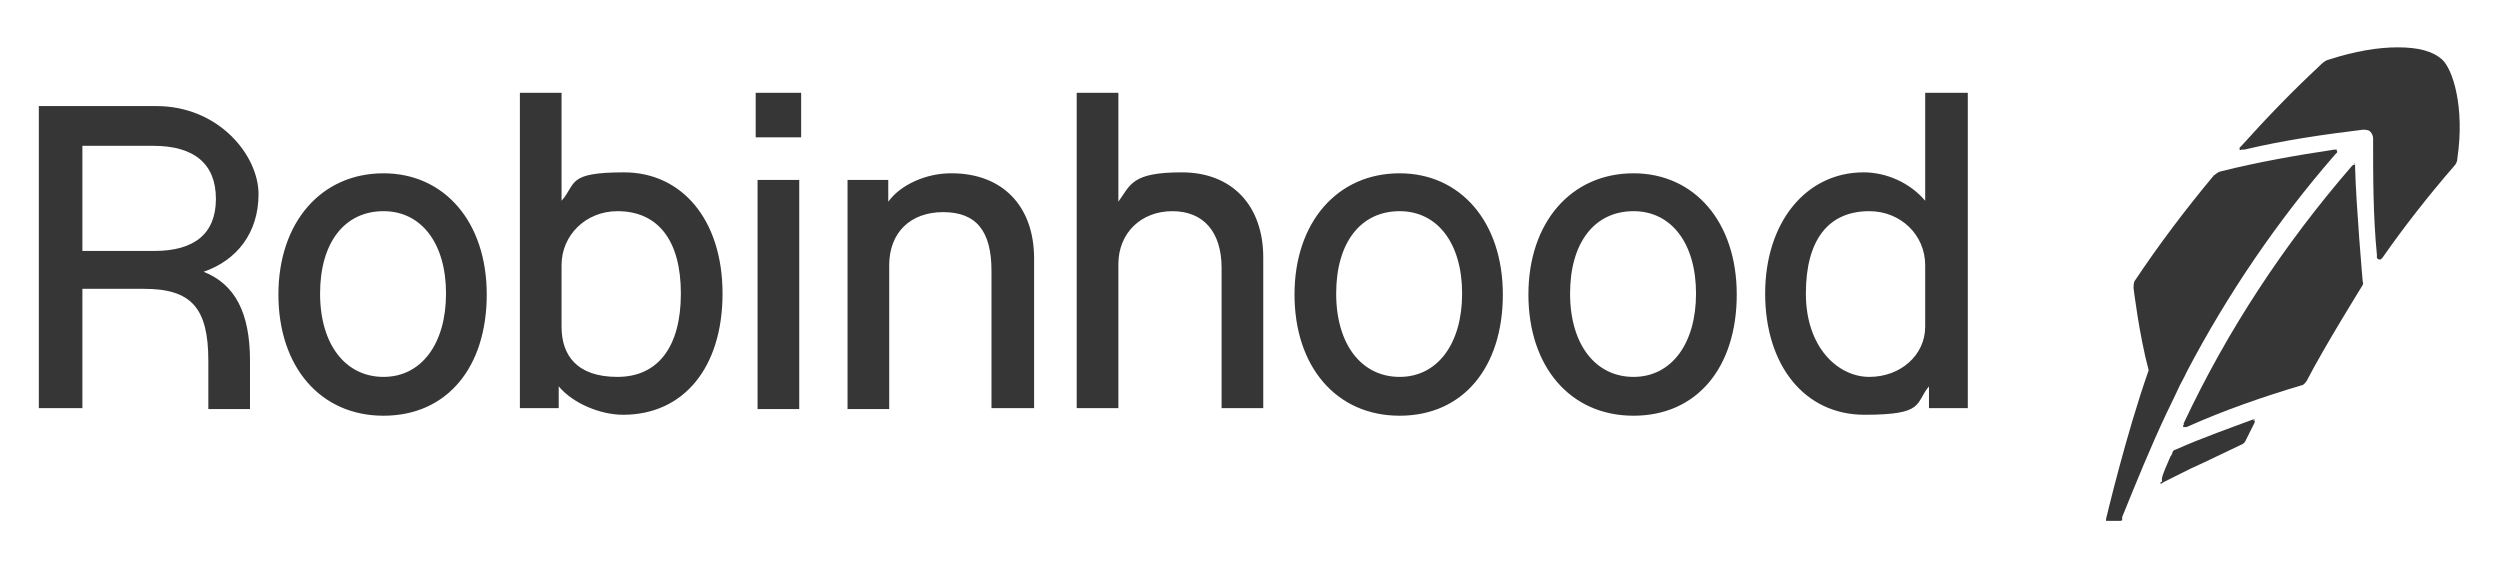
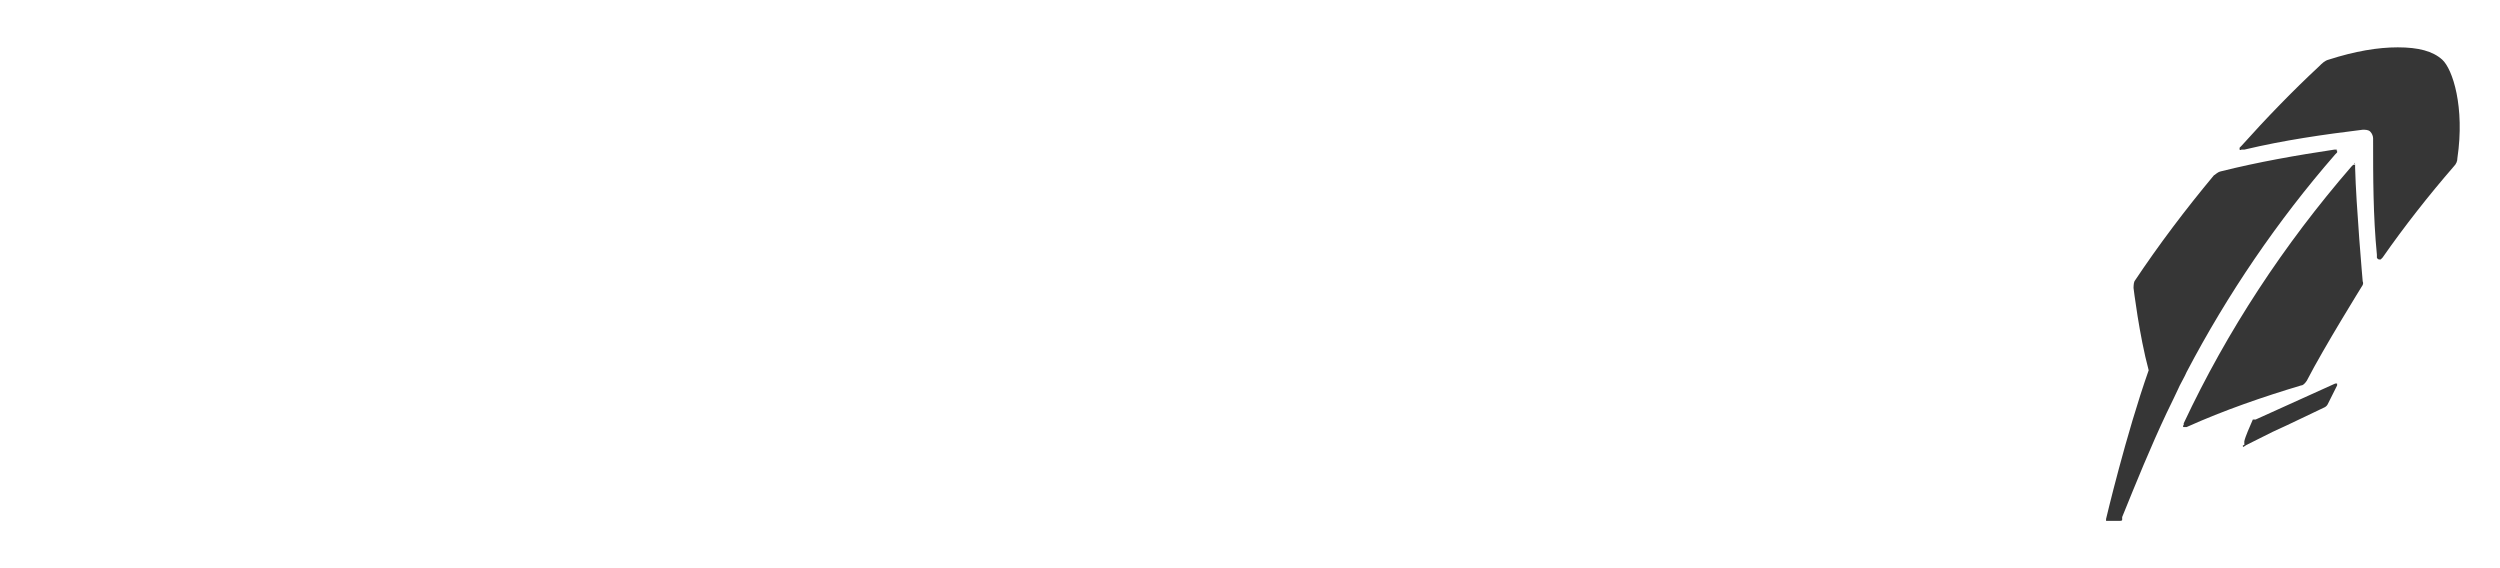
<svg xmlns="http://www.w3.org/2000/svg" id="Layer_1" viewBox="0 0 264 60">
  <defs>
    <style>      .st0 {        fill: #363636;      }    </style>
  </defs>
-   <path id="path127" class="st0" d="M253.2,5c-2.1,0-4.5.4-7.3,1.3-.4.1-.7.4-1,.7-2.8,2.6-5.6,5.5-8.2,8.4l-.2.2c0,0,0,.2,0,.2,0,0,.1.1.2,0h.3c4.2-1,8.4-1.6,12.5-2.1.3,0,.6,0,.8.2.2.2.3.5.3.7,0,4.1,0,8.2.4,12.3v.3c0,0,0,.1.2.2,0,0,0,0,0,0,0,0,.1,0,.2,0l.2-.2c2.3-3.3,4.9-6.6,7.5-9.6.3-.3.4-.6.4-.9.8-5.4-.5-9.4-1.6-10.4-1-.9-2.5-1.3-4.7-1.3h0ZM246.8,15.8h-.3c-4,.6-8,1.3-12,2.3-.4.1-.6.4-.7.4-3,3.6-5.8,7.3-8.4,11.2-.1.2-.1.7-.1.7,0,0,.6,5,1.6,8.7-2.4,6.8-4.5,15.7-4.5,15.7,0,0,0,.1,0,.2,0,0,0,0,.2,0h1.3c0,0,.2,0,.2-.1v-.3c1.5-3.7,3-7.4,4.7-11,.4-.8,1.2-2.5,1.2-2.5.1-.3.8-1.5.9-1.8h0c4.3-8.2,9.6-16,15.7-23l.2-.2c0,0,0-.1,0-.2,0,0-.1-.1-.2,0h0ZM248.7,17.4c0,0-.2,0-.2,0l-.2.2c-7.1,8.2-13.1,17.3-17.7,27.1v.2c-.1,0-.1.2,0,.2,0,0,0,0,.1,0,0,0,0,0,0,0h.2c4-1.8,8.1-3.2,12.1-4.4.2,0,.4-.2.6-.5,1.8-3.5,5.9-10.1,5.9-10.1.1-.2,0-.4,0-.4,0,0-.7-8-.8-12v-.3c0,0,0-.2-.1-.2h0ZM238.2,44.3h-.3c-2.1.8-5.3,1.9-8.2,3.2-.2,0-.3.3-.3.3,0,.1-.1.3-.2.4h0c-.3.7-.8,1.8-.9,2.3v.4c-.2,0-.2.1-.1.2,0,0,0,0,0,0,0,0,0,0,0,0l.3-.2c.8-.4,1.8-.9,2.8-1.4h0c2-.9,4.2-2,5.5-2.6,0,0,.2-.1.3-.3l1-2c0,0,0-.1,0-.2,0,0-.1,0-.2,0h0Z" />
-   <path id="path135" class="st0" d="M54.9,9.8v33.3h4.1v-2.3h0c1.5,1.8,4.4,3,6.8,3,6.4,0,10.5-5,10.5-12.8s-4.3-12.8-10.4-12.8-5,1.2-6.6,3h0v-11.4h-4.4ZM79.8,9.8v4.7h4.8v-4.7h-4.8ZM113.7,9.8v33.3h4.4v-15.2c0-3.3,2.4-5.6,5.7-5.6s5.2,2.2,5.2,6v14.8h4.4v-15.9c0-5.5-3.3-9-8.6-9s-5.4,1.3-6.7,3.1h0v-11.5h-4.4ZM203.3,9.8v11.4h0c-1.6-1.9-4.1-3-6.5-3-6.1,0-10.4,5.3-10.4,12.8s4.1,12.8,10.5,12.8,5.3-1.2,6.8-3h0v2.3h4.1V9.8h-4.4ZM4.1,11.2v31.9h4.6v-12.6h6.5c5,0,6.8,2,6.8,7.6v5.1h4.4v-5.1c0-5.1-1.6-8.1-4.9-9.4,3.5-1.2,5.8-4.1,5.8-8.2s-4.2-9.3-10.8-9.3H4.1ZM8.7,15.4h7.5c4.3,0,6.6,1.9,6.6,5.6s-2.3,5.5-6.5,5.5h-7.6v-11.1ZM40.5,18.3c-6.6,0-11.1,5.2-11.1,12.8s4.4,12.8,11.1,12.8,10.9-5.1,10.9-12.8-4.5-12.8-10.9-12.8ZM100.4,18.3c-2.6,0-5.3,1.2-6.6,3h0v-2.3h-4.3v24.2h4.4v-15.2c0-3.4,2.2-5.6,5.7-5.6s5.1,2,5.1,6.2v14.5h4.5v-15.8c0-5.6-3.4-9-8.7-9h0ZM147.8,18.3c-6.6,0-11.1,5.2-11.1,12.8s4.4,12.8,11.1,12.8,10.9-5.1,10.9-12.8-4.5-12.8-10.9-12.8ZM172.5,18.3c-6.6,0-11.1,5.2-11.1,12.8s4.4,12.8,11.1,12.8,10.9-5.1,10.9-12.8-4.5-12.8-10.9-12.8ZM80,19v24.2h4.4v-24.2h-4.4ZM40.5,22.3c4,0,6.6,3.4,6.6,8.7s-2.6,8.8-6.6,8.8-6.7-3.4-6.7-8.8,2.6-8.7,6.7-8.7ZM65.2,22.3c4.3,0,6.7,3.1,6.7,8.7s-2.4,8.8-6.7,8.8-5.9-2.3-5.9-5.3v-6.5c0-3.2,2.6-5.7,5.9-5.7ZM147.8,22.3c4,0,6.6,3.4,6.6,8.7s-2.6,8.8-6.6,8.8-6.7-3.4-6.7-8.8,2.6-8.7,6.7-8.7ZM172.5,22.3c4,0,6.6,3.4,6.6,8.7s-2.6,8.8-6.6,8.8-6.7-3.4-6.7-8.8,2.6-8.7,6.7-8.7ZM197.4,22.3c3.3,0,5.9,2.5,5.9,5.7v6.5c0,3-2.6,5.3-5.9,5.3s-6.7-3.1-6.7-8.8,2.4-8.7,6.7-8.7h0Z" />
+   <path id="path127" class="st0" d="M253.2,5c-2.1,0-4.5.4-7.3,1.3-.4.1-.7.4-1,.7-2.8,2.6-5.6,5.5-8.2,8.4l-.2.2c0,0,0,.2,0,.2,0,0,.1.1.2,0h.3c4.2-1,8.4-1.6,12.5-2.1.3,0,.6,0,.8.2.2.2.3.5.3.7,0,4.1,0,8.2.4,12.3v.3c0,0,0,.1.2.2,0,0,0,0,0,0,0,0,.1,0,.2,0l.2-.2c2.3-3.3,4.9-6.6,7.5-9.6.3-.3.4-.6.4-.9.8-5.4-.5-9.4-1.6-10.4-1-.9-2.5-1.3-4.7-1.3h0ZM246.8,15.8h-.3c-4,.6-8,1.3-12,2.3-.4.1-.6.4-.7.4-3,3.6-5.8,7.3-8.4,11.2-.1.2-.1.7-.1.7,0,0,.6,5,1.6,8.7-2.4,6.8-4.5,15.7-4.5,15.7,0,0,0,.1,0,.2,0,0,0,0,.2,0h1.3c0,0,.2,0,.2-.1v-.3c1.5-3.7,3-7.4,4.7-11,.4-.8,1.2-2.5,1.2-2.5.1-.3.8-1.5.9-1.8h0c4.3-8.2,9.6-16,15.7-23l.2-.2c0,0,0-.1,0-.2,0,0-.1-.1-.2,0h0ZM248.7,17.4c0,0-.2,0-.2,0l-.2.2c-7.1,8.2-13.1,17.3-17.7,27.1v.2c-.1,0-.1.2,0,.2,0,0,0,0,.1,0,0,0,0,0,0,0h.2c4-1.8,8.1-3.2,12.1-4.4.2,0,.4-.2.6-.5,1.8-3.5,5.9-10.1,5.9-10.1.1-.2,0-.4,0-.4,0,0-.7-8-.8-12v-.3c0,0,0-.2-.1-.2h0ZM238.2,44.3h-.3h0c-.3.7-.8,1.8-.9,2.3v.4c-.2,0-.2.1-.1.2,0,0,0,0,0,0,0,0,0,0,0,0l.3-.2c.8-.4,1.8-.9,2.8-1.4h0c2-.9,4.2-2,5.5-2.6,0,0,.2-.1.3-.3l1-2c0,0,0-.1,0-.2,0,0-.1,0-.2,0h0Z" />
</svg>